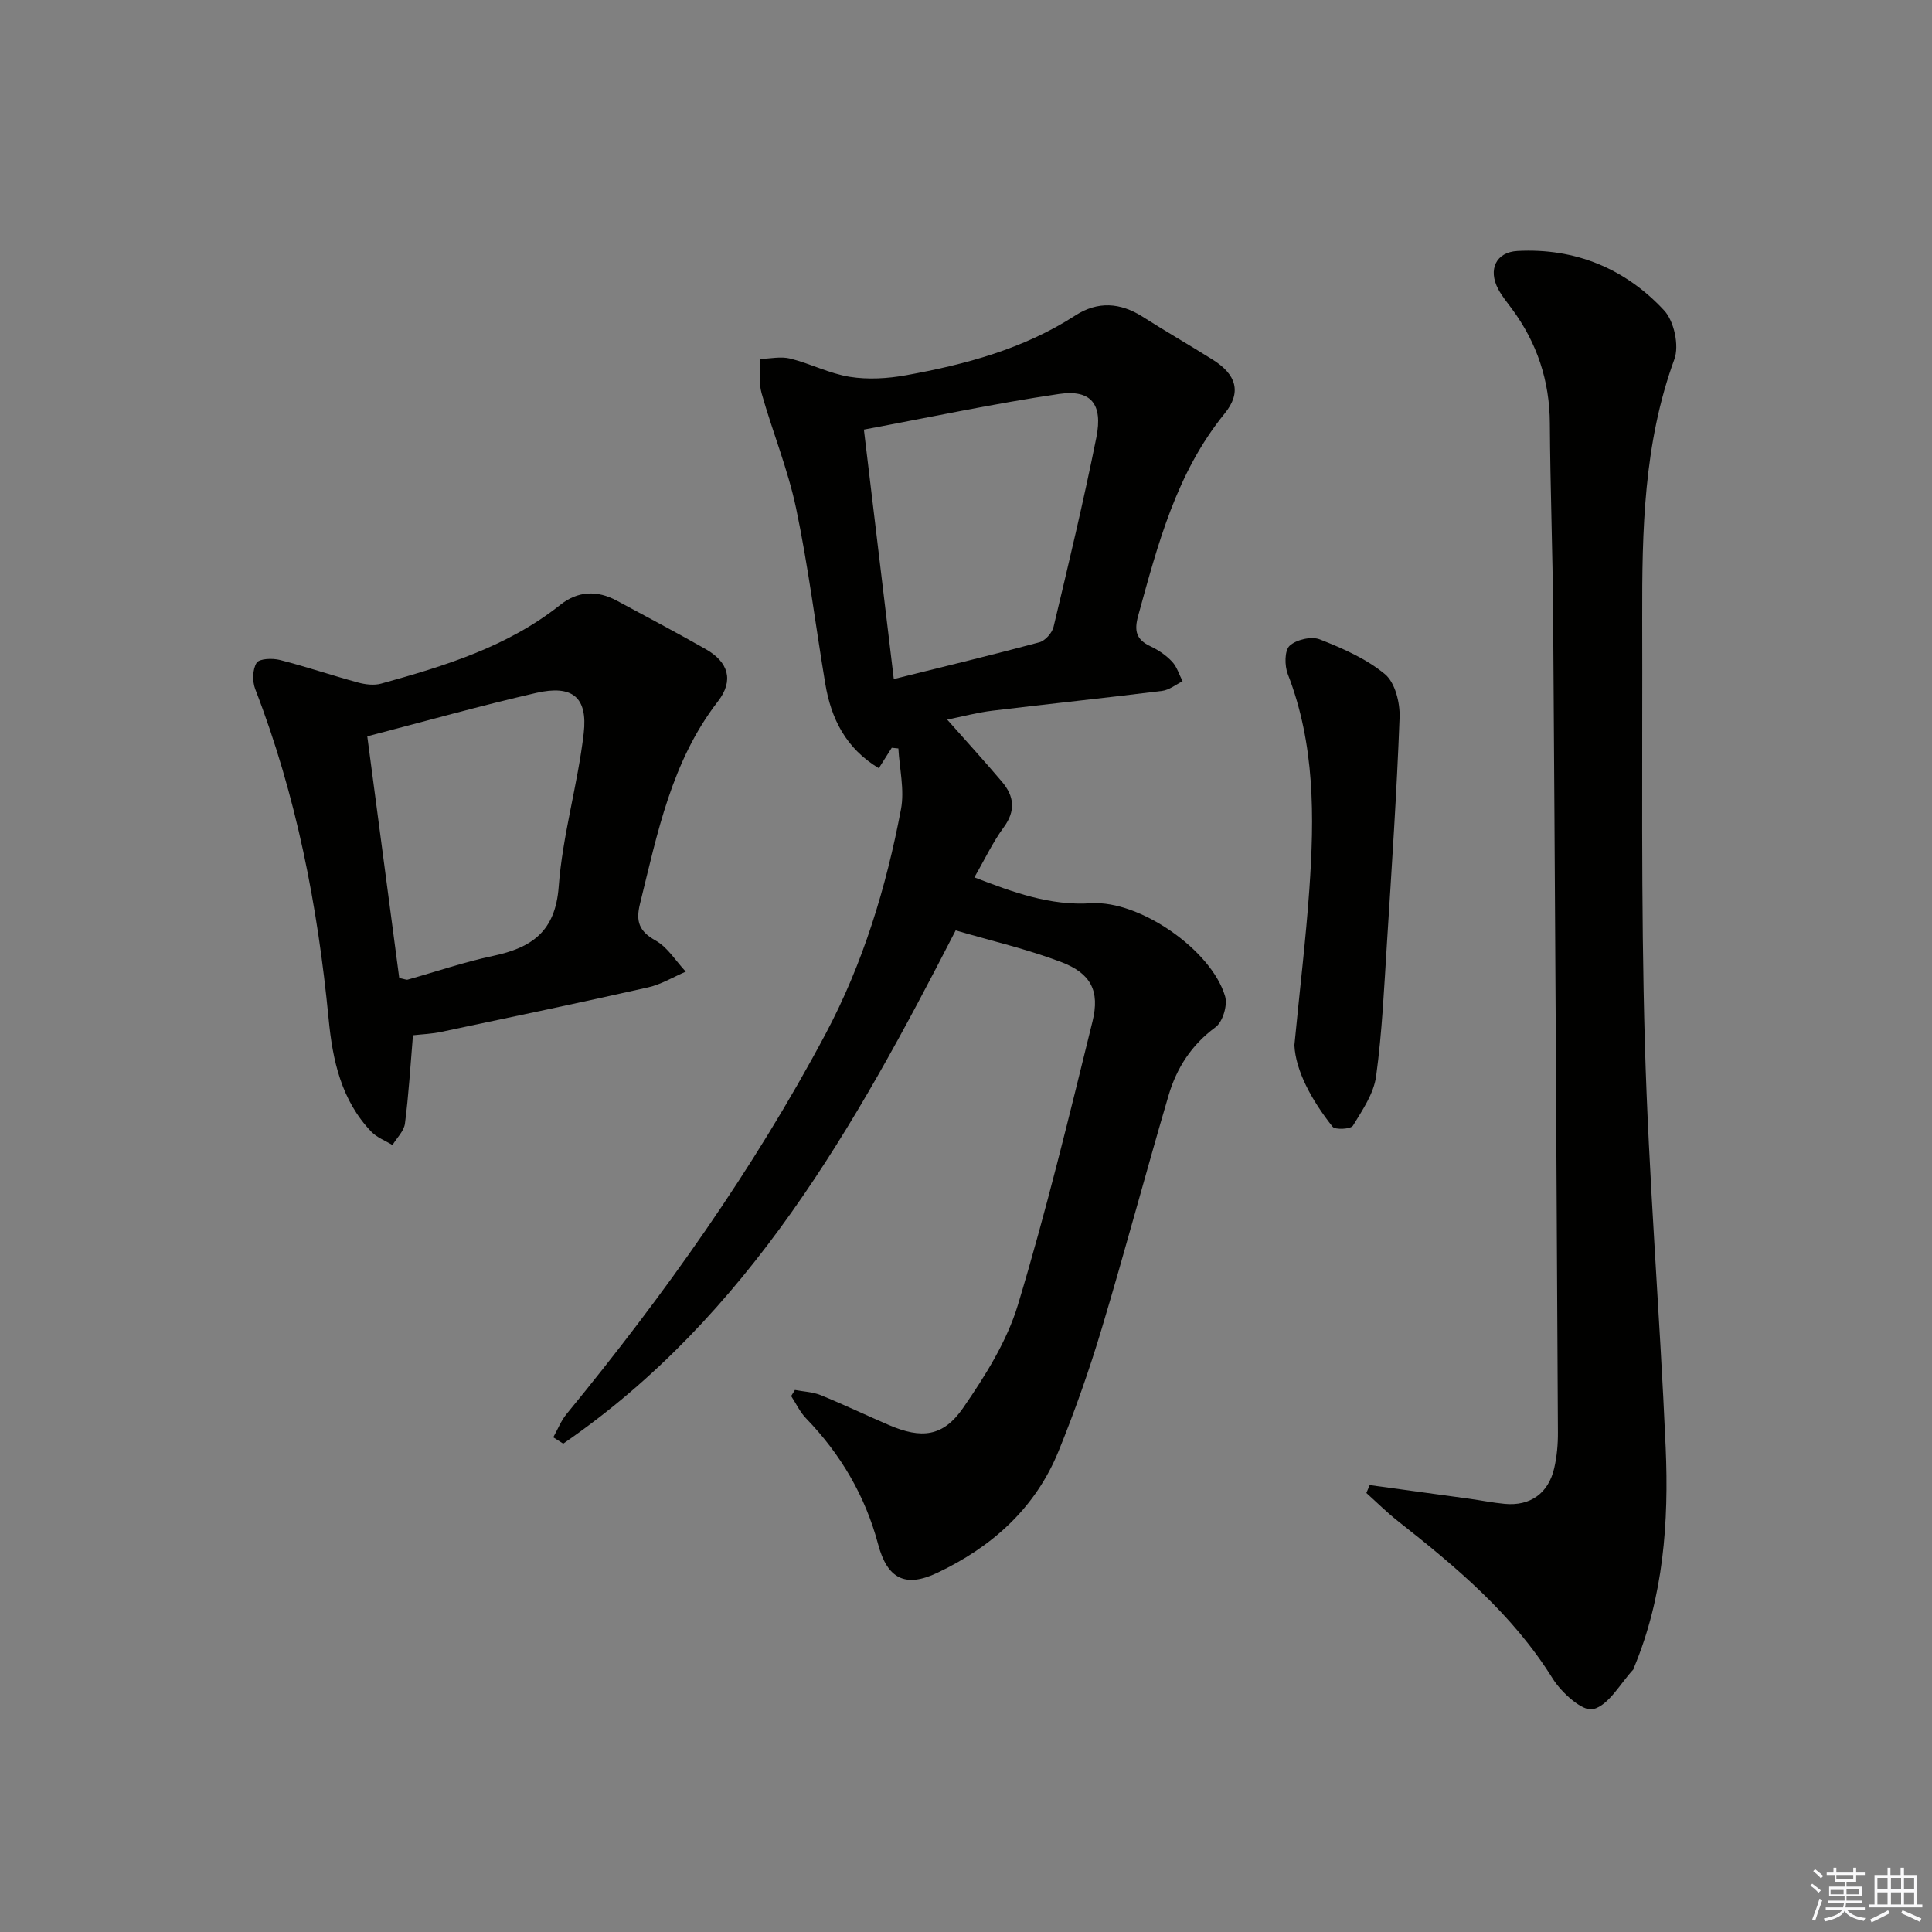
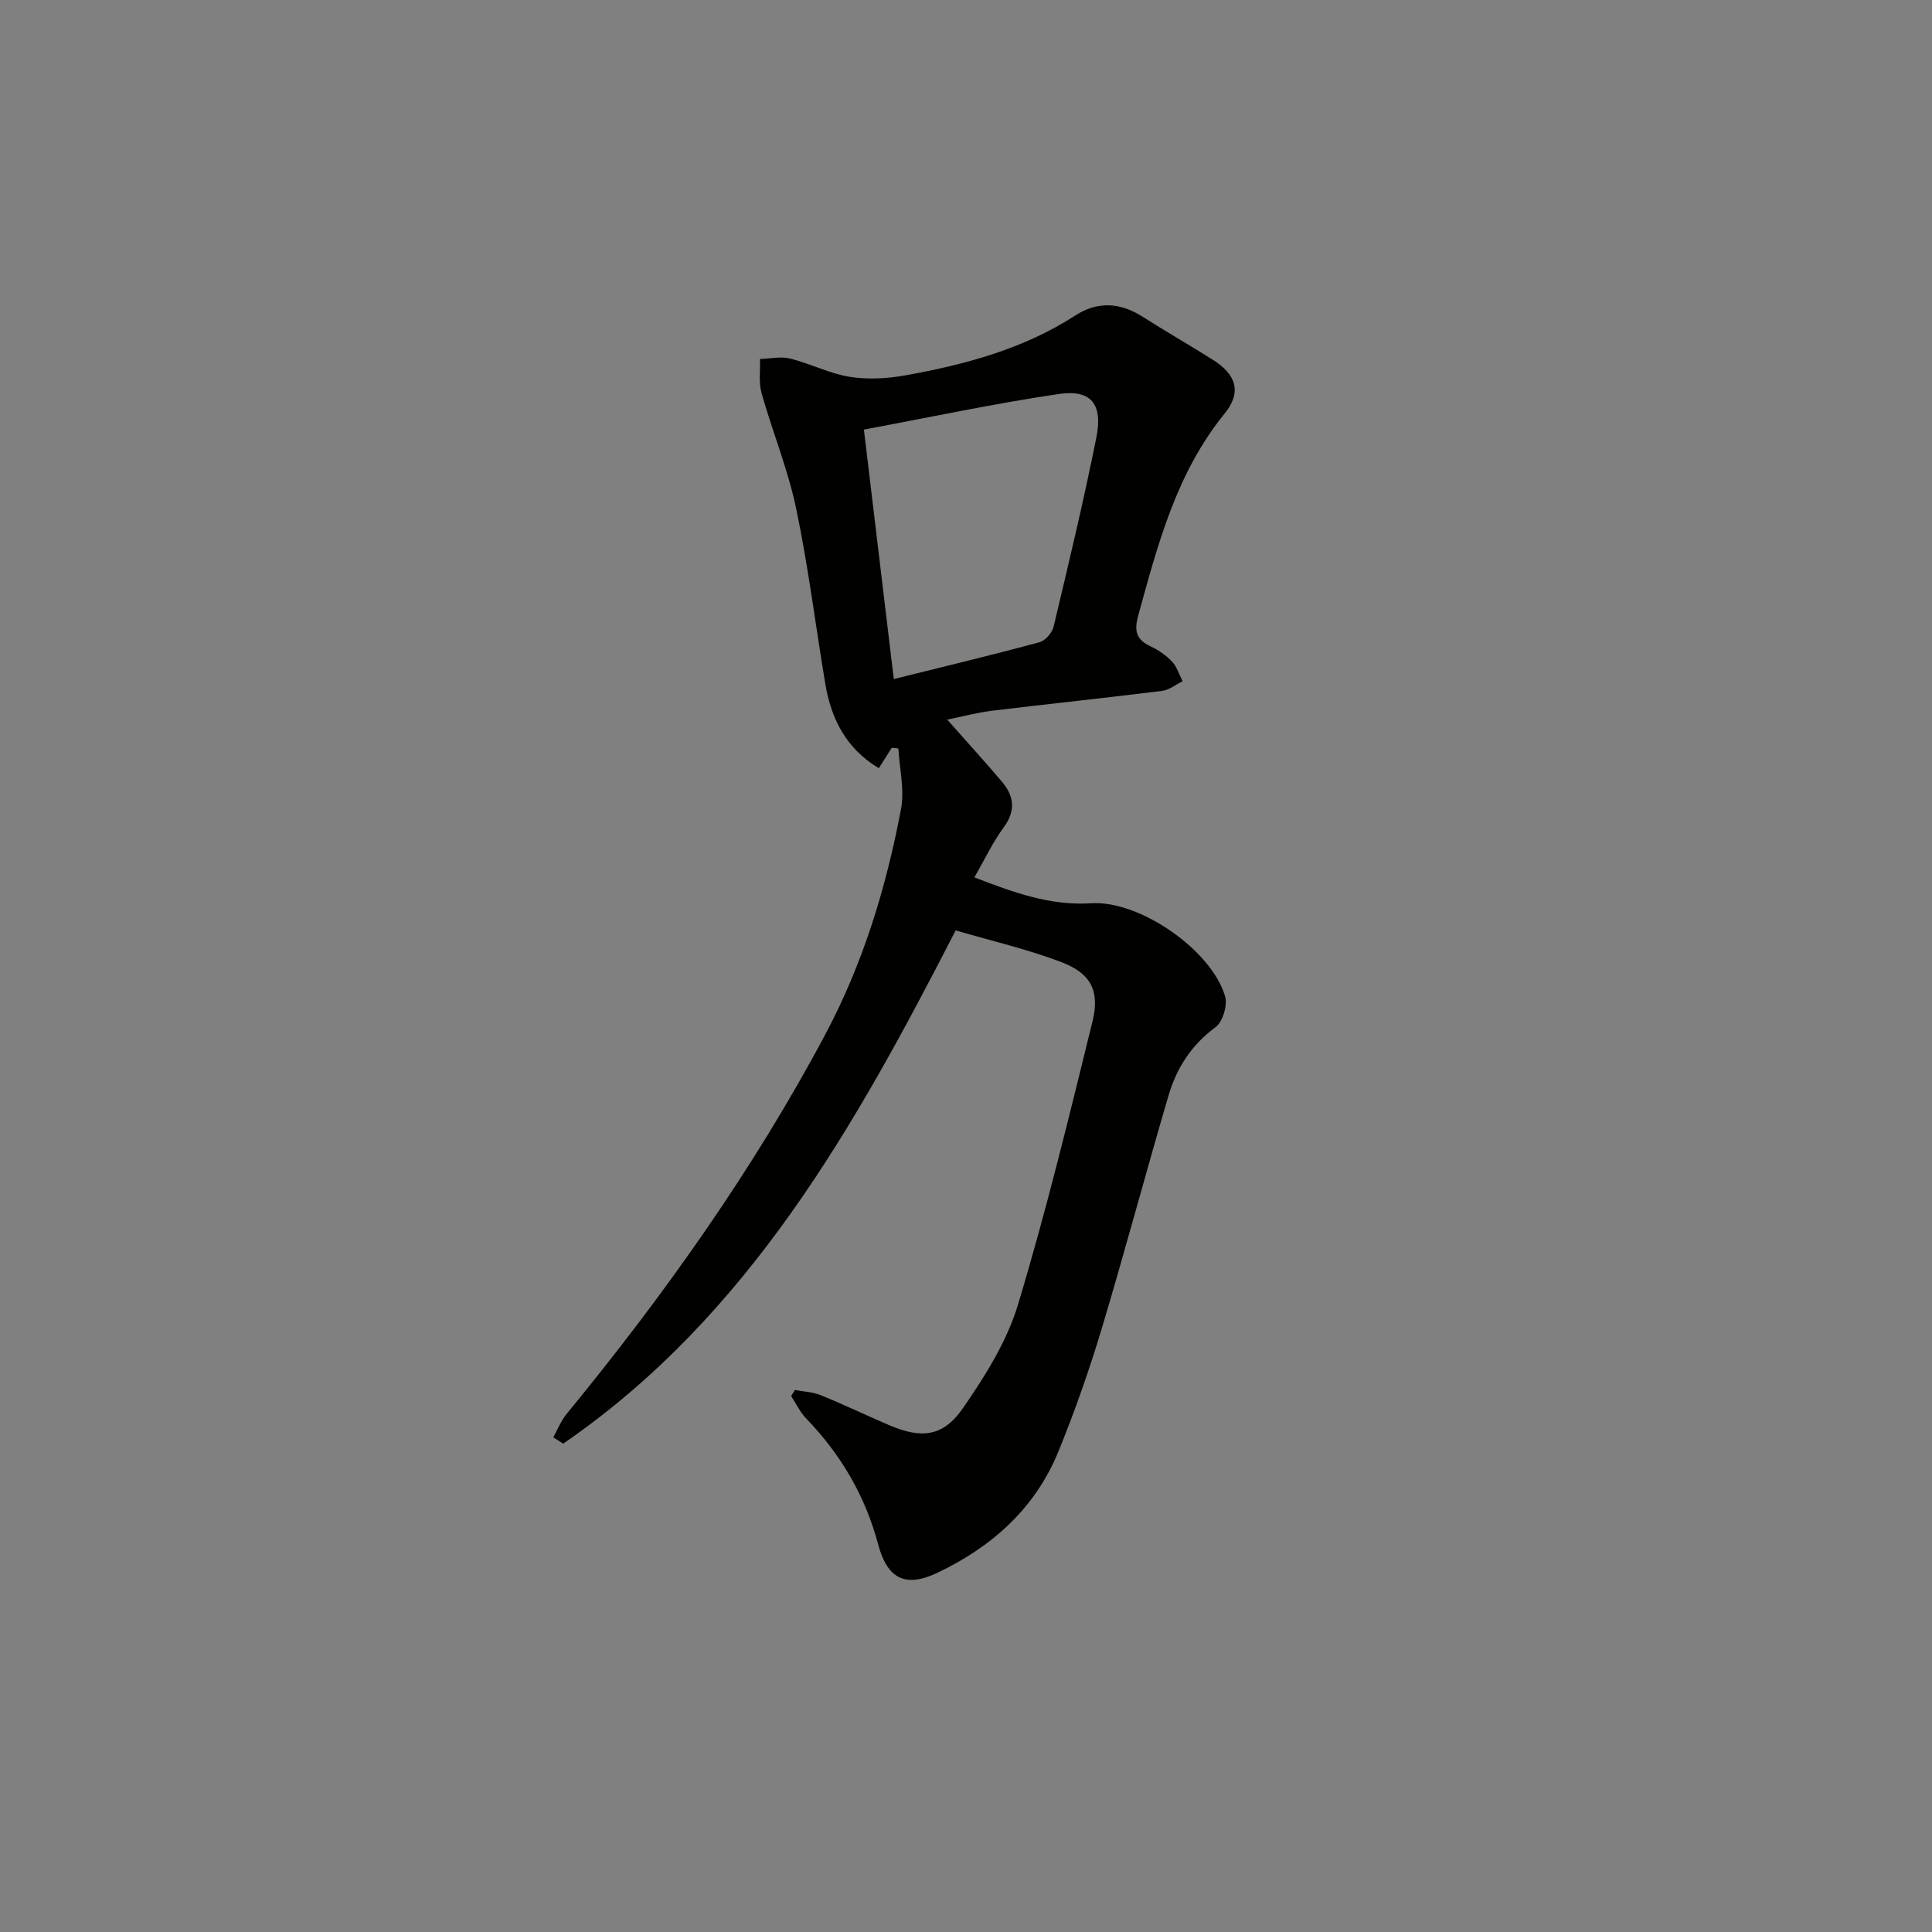
<svg xmlns="http://www.w3.org/2000/svg" enable-background="new 0 0 400 400" viewBox="0 0 400 400">
  <rect x="0" y="0" width="400" height="400" fill="#808080" stroke="none" />
  <g fill="#010100">
    <path d="m164.58 287.78c1.78.34 3.68.4 5.33 1.07 4.77 1.94 9.42 4.17 14.15 6.2 6.71 2.88 11.2 2.45 15.34-3.55 4.57-6.62 9.07-13.78 11.36-21.38 5.84-19.34 10.6-39.01 15.43-58.64 1.56-6.35-.35-9.97-6.48-12.3-7.09-2.69-14.55-4.41-21.85-6.55-20.82 40.52-42.8 79.82-81.25 106.26-.69-.44-1.37-.88-2.06-1.31.91-1.62 1.59-3.41 2.75-4.82 20.2-24.63 38.6-50.48 53.6-78.65 7.8-14.66 12.57-30.37 15.64-46.57.76-4.02-.31-8.38-.54-12.58-.46-.05-.91-.09-1.37-.14-.81 1.27-1.61 2.55-2.68 4.23-6.83-4.12-9.88-10.25-11.09-17.52-2.02-12.1-3.52-24.31-6.04-36.31-1.7-8.08-4.89-15.83-7.14-23.8-.63-2.22-.25-4.73-.33-7.1 2.1-.06 4.31-.57 6.27-.08 4.17 1.04 8.12 3.11 12.32 3.78 3.78.6 7.85.36 11.65-.33 12.31-2.23 24.33-5.45 35.02-12.36 4.68-3.03 9.34-2.7 14 .27 4.77 3.04 9.67 5.85 14.46 8.86 4.91 3.08 6.06 6.76 2.47 11.17-9.99 12.29-13.81 27.04-17.88 41.8-.88 3.18-.44 4.99 2.55 6.39 1.63.76 3.23 1.86 4.45 3.16 1.02 1.08 1.47 2.69 2.18 4.07-1.41.69-2.77 1.81-4.24 1.99-11.69 1.46-23.42 2.68-35.12 4.1-3.21.39-6.36 1.24-9.37 1.85 3.97 4.49 7.75 8.62 11.36 12.89 2.5 2.96 2.86 5.98.34 9.41-2.25 3.05-3.88 6.55-6.08 10.36 8.07 3.11 15.66 5.91 24.21 5.36 9.98-.63 24.85 9.64 27.7 19.25.55 1.85-.48 5.3-1.97 6.4-4.99 3.67-8.06 8.46-9.73 14.13-4.73 16.07-9.03 32.27-13.85 48.32-2.57 8.57-5.56 17.05-8.93 25.34-4.8 11.81-13.8 19.83-25.13 25.2-6.61 3.13-10.33 1.2-12.22-5.91-2.67-10.03-7.73-18.64-14.92-26.08-1.27-1.31-2.07-3.07-3.09-4.62.29-.44.54-.85.78-1.26zm20.47-147.19c10.61-2.64 20.41-4.99 30.14-7.61 1.21-.33 2.64-1.94 2.94-3.21 3.11-13.03 6.23-26.07 8.86-39.2 1.38-6.92-1.1-9.98-7.75-9-13.37 1.97-26.61 4.81-40.38 7.37 2.07 17.23 4.07 33.93 6.19 51.65z" />
-     <path d="m283.58 307.47c6.86.94 13.72 1.87 20.58 2.82 2.46.34 4.91.84 7.38 1.07 5.28.49 9.05-2.17 10.25-7.42.55-2.41.78-4.94.76-7.42-.29-56.31-.6-112.62-.99-168.93-.09-13.32-.6-26.63-.68-39.95-.05-8.82-2.65-16.66-7.86-23.7-.99-1.34-2.07-2.64-2.84-4.1-2.12-4.02-.47-7.64 4-7.88 11.97-.64 22.33 3.65 30.37 12.32 2.06 2.22 3.14 7.28 2.11 10.1-6.37 17.44-6.7 35.5-6.66 53.64.08 29.33-.28 58.67.55 87.98.79 27.92 3.1 55.79 4.31 83.7.67 15.5-.46 30.9-6.54 45.51-.06.15-.07.35-.18.46-2.71 2.91-5.02 7.34-8.28 8.19-2.16.57-6.58-3.41-8.4-6.34-8.28-13.31-19.97-23.09-32.03-32.59-2.29-1.8-4.37-3.88-6.54-5.82.24-.54.47-1.09.69-1.64z" />
-     <path d="m85.5 214.34c-.54 6.41-.89 12.37-1.66 18.28-.2 1.57-1.69 2.97-2.58 4.45-1.48-.91-3.23-1.56-4.39-2.77-6.21-6.5-8.01-14.78-8.83-23.33-2.26-23.4-6.68-46.29-15.2-68.3-.62-1.61-.57-4.09.29-5.44.57-.89 3.28-.98 4.82-.59 5.44 1.38 10.76 3.2 16.18 4.67 1.51.41 3.31.63 4.77.23 13.15-3.64 26.16-7.62 37.11-16.32 3.62-2.88 7.63-3.05 11.69-.86 6.15 3.31 12.33 6.58 18.4 10.03 4.68 2.65 5.91 6.46 2.55 10.81-9.62 12.43-12.53 27.27-16.15 41.94-.89 3.61-.21 5.66 3.22 7.58 2.51 1.4 4.2 4.25 6.26 6.45-2.59 1.11-5.08 2.64-7.78 3.25-14.24 3.21-28.52 6.2-42.8 9.21-1.92.42-3.91.49-5.9.71zm-2.84-11.85c1.13.22 1.48.41 1.75.33 5.89-1.65 11.71-3.65 17.68-4.91 7.98-1.7 12.89-5.01 13.58-14.31.79-10.66 3.94-21.12 5.18-31.77.87-7.52-2.38-10.08-9.84-8.37-11.59 2.66-23.05 5.89-34.97 8.99 2.24 17.01 4.44 33.65 6.62 50.04z" />
-     <path d="m267.99 216.4c1.17-12.03 2.38-22.08 3.09-32.17 1.06-15.11 1.18-30.16-4.46-44.67-.67-1.73-.69-4.86.38-5.86 1.38-1.28 4.52-2.01 6.26-1.32 4.74 1.86 9.64 4.01 13.49 7.21 2.09 1.74 3.13 5.91 3.02 8.93-.58 15.56-1.63 31.11-2.61 46.65-.59 9.23-1 18.51-2.25 27.66-.49 3.59-2.83 7.01-4.8 10.23-.44.72-3.67.9-4.21.22-4.36-5.51-7.65-11.59-7.91-16.88z" />
  </g>
-   <path d="m374.8 390.4.4-.4c.7.5 1.3 1 1.8 1.4l-.5.5c-.5-.6-1.1-1.1-1.7-1.5zm1 7.3-.6-.3c.5-1.4 1.1-2.8 1.5-4.3.2.1.4.2.6.3-.5 1.3-1 2.8-1.5 4.3zm-.4-10.3.4-.4c.4.3 1 .8 1.7 1.4l-.5.5c-.4-.5-1-1-1.6-1.5zm2.5.3h1.7v-1h.6v1h3.5v-1h.6v1h1.8v.5h-1.8v1.4h-2v1h3.2v2h-3.2v.9h3.3v.5h-3.4c0 .3-.1.6-.1.9h4v.5h-3.7c.7.9 1.9 1.5 3.8 1.7-.1.2-.2.4-.3.6-2.1-.4-3.5-1.1-4-2.1-.4 1-1.8 1.7-4 2.2-.1-.2-.2-.4-.3-.6 2.1-.4 3.4-1 3.8-1.8h-3.4v-.5h3.6c.1-.3.1-.6.2-.9h-3.3v-.5h3.4c0-.3 0-.6 0-.9h-3.2v-2h3.3v-1h-2.1v-1.4h-1.7v-.5zm1.1 3.5v1h2.7c0-.3 0-.4 0-.4 0-.1 0-.2 0-.2 0-.1 0-.2 0-.3h-2.7zm1.2-3v.9h3.5v-.9zm4.7 3h-2.6v.6.4h2.6z" fill="#fafafb" />
-   <path d="m393.6 386.7h.6v1.5h2.7v6.1h1.1v.6h-11v-.6h1.1v-6.1h2.7v-1.5h.6v1.5h2.1v-1.5zm-2.7 8.8.4.6c-1.2.6-2.5 1.3-3.8 1.9-.1-.2-.2-.4-.3-.6 1.2-.6 2.5-1.2 3.7-1.9zm-2.2-6.7v2.4h2.1v-2.4zm0 3v2.5h2.1v-2.5zm2.8-3v2.4h2.1v-2.4zm0 3v2.5h2.1v-2.5zm6 6.1c-1.4-.7-2.7-1.3-3.9-1.8l.3-.6c1.5.6 2.7 1.2 3.9 1.7zm-1.2-9.1h-2.1v2.4h2.1zm-2.1 3v2.5h2.1v-2.5z" fill="#fafafb" />
</svg>